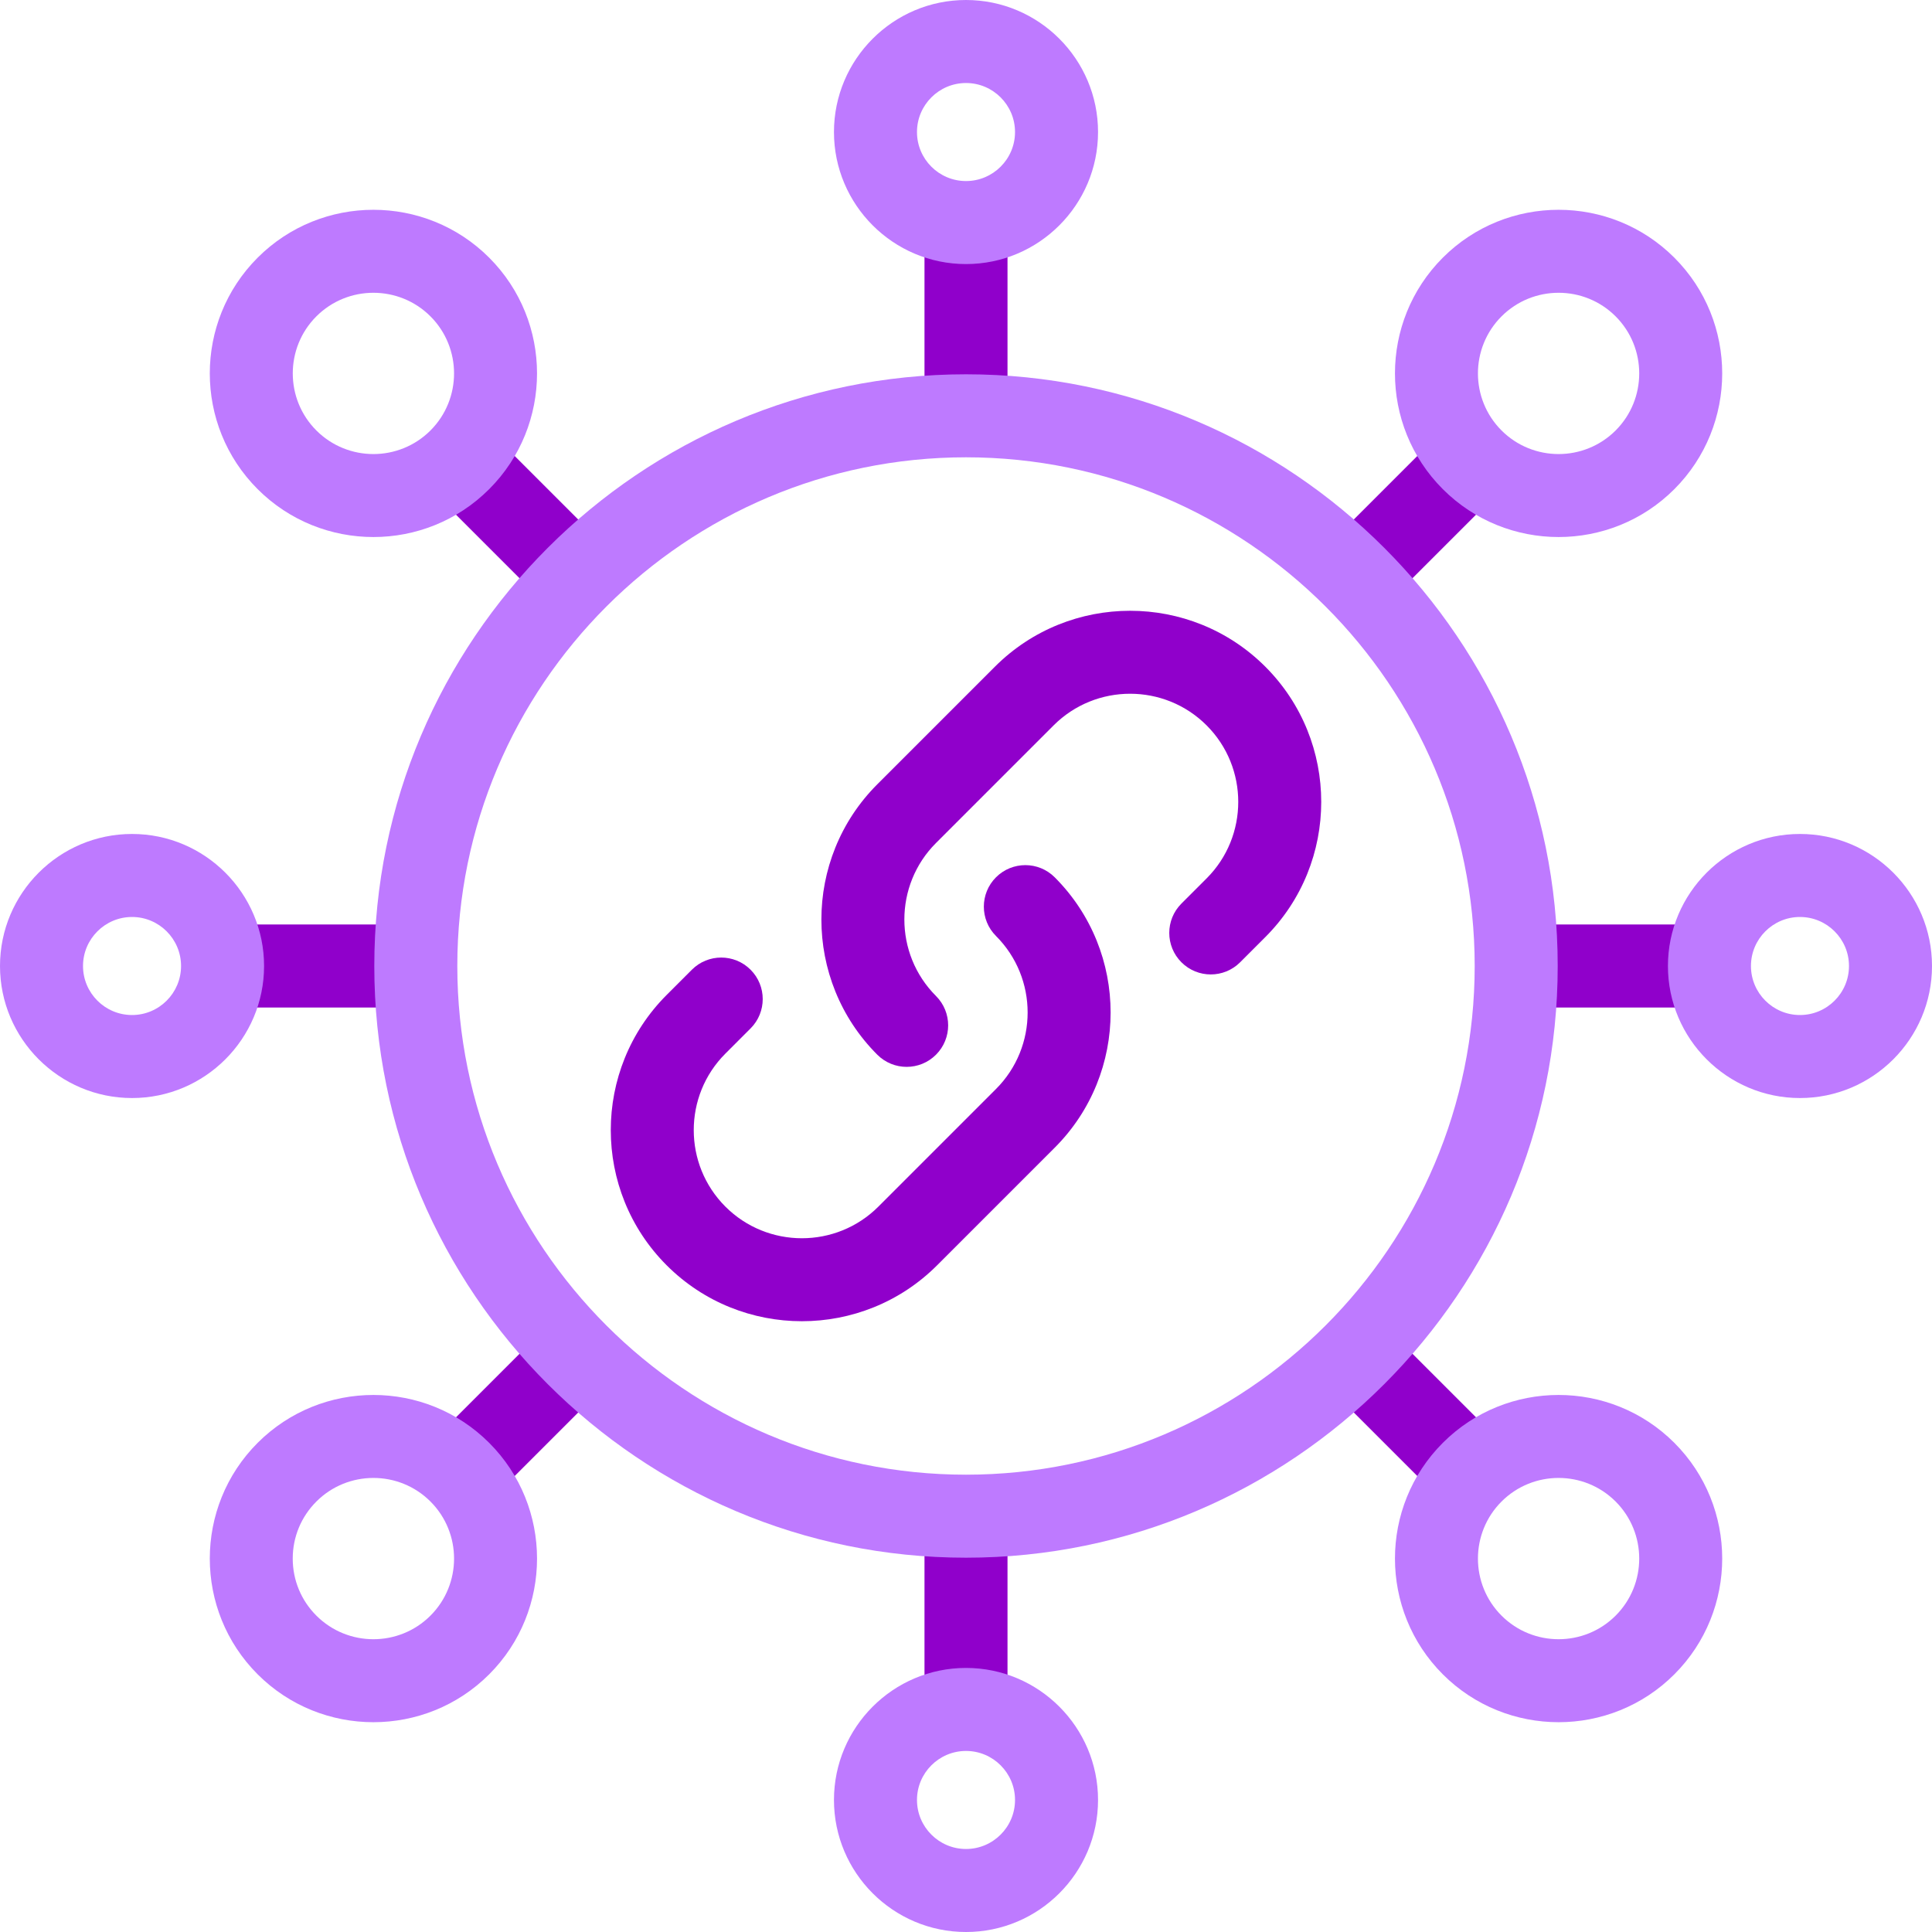
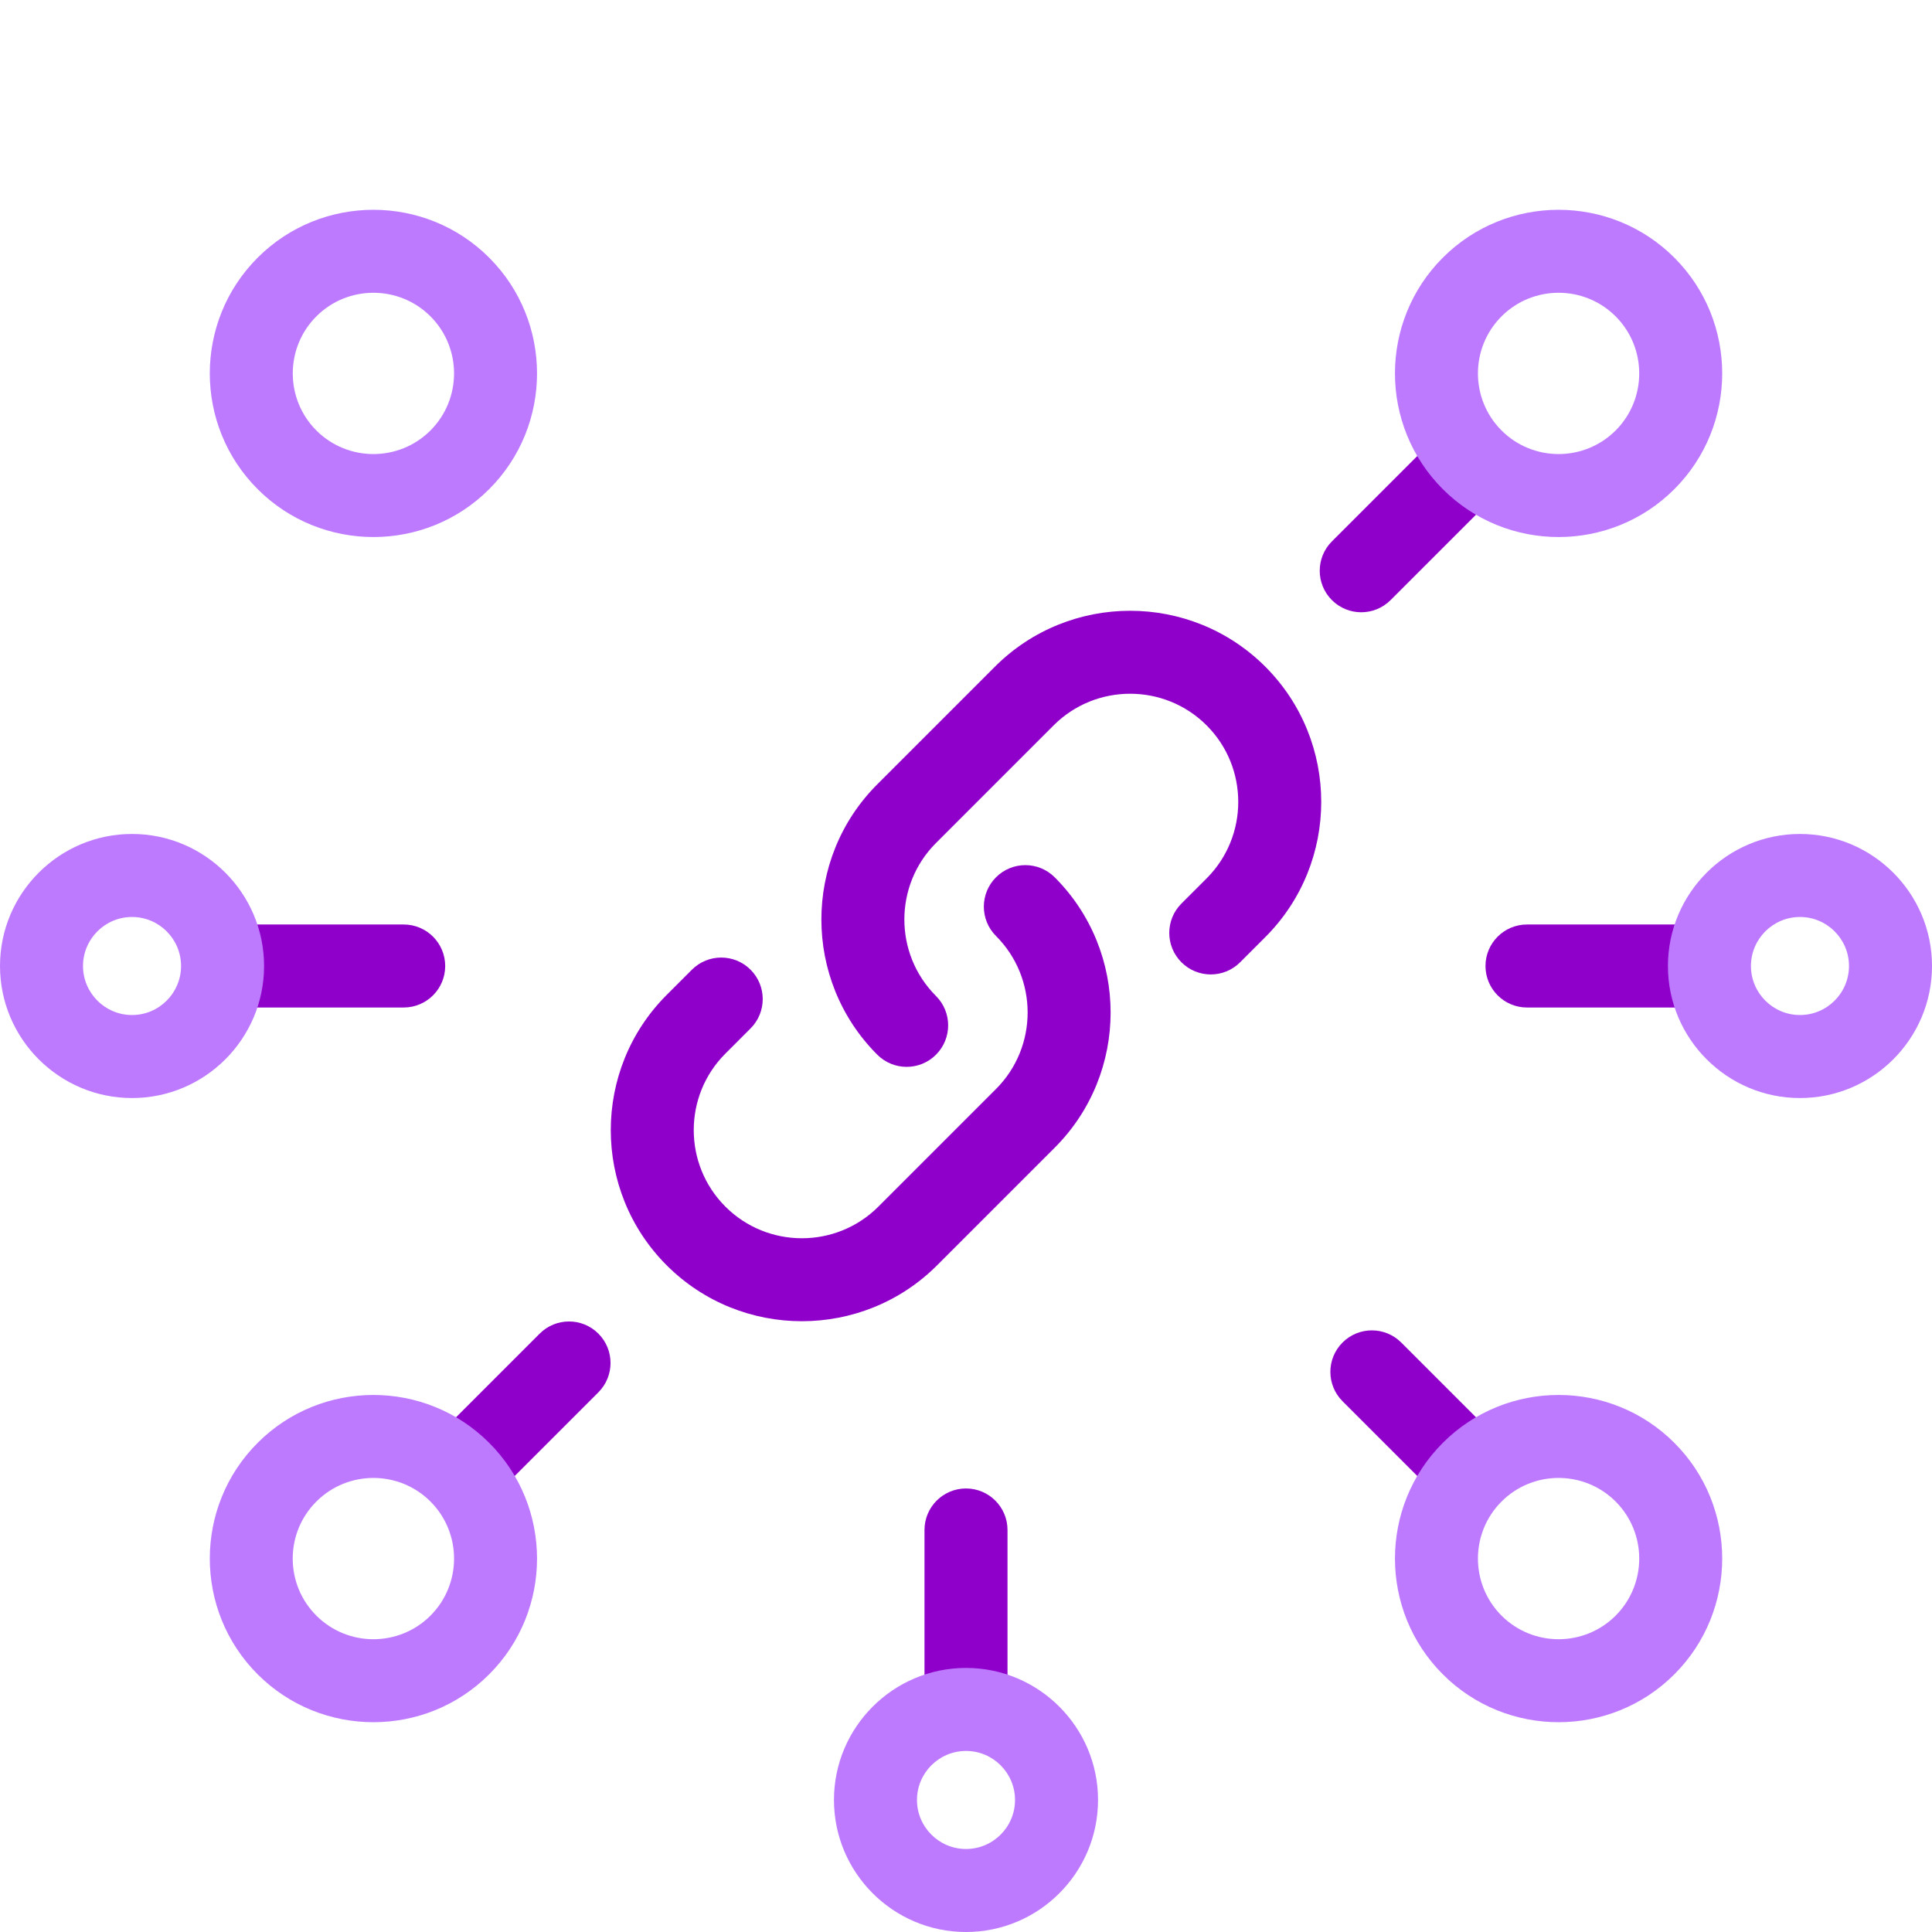
<svg xmlns="http://www.w3.org/2000/svg" width="512" height="512" viewBox="0 0 512 512" fill="none">
  <g clip-path="url(#clip0_2532_1191)">
    <path d="M256 394.459C249.925 394.459 245 399.384 245 405.459V449.881C245 455.956 249.925 460.881 256 460.881C262.075 460.881 267 455.956 267 449.881V405.459C267 399.384 262.075 394.459 256 394.459Z" fill="#9000CB" />
-     <path d="M256 118.132C262.075 118.132 267 113.207 267 107.132V61.973C267 55.898 262.075 50.973 256 50.973C249.925 50.973 245 55.898 245 61.973V107.132C245 113.207 249.925 118.132 256 118.132Z" fill="#9000CB" />
    <path d="M371.342 355.784C367.045 351.489 360.082 351.489 355.785 355.784C351.489 360.08 351.489 367.045 355.785 371.341L379.938 395.494C382.086 397.641 384.9 398.716 387.715 398.716C390.53 398.716 393.346 397.642 395.494 395.494C399.79 391.198 399.79 384.233 395.494 379.937L371.342 355.784Z" fill="#9000CB" />
-     <path d="M142.753 158.311C144.901 160.458 147.716 161.533 150.531 161.533C153.346 161.533 156.161 160.459 158.309 158.311C162.604 154.015 162.604 147.05 158.309 142.754L132.061 116.506C127.765 112.211 120.8 112.211 116.504 116.506C112.209 120.802 112.209 127.767 116.504 132.063L142.753 158.311Z" fill="#9000CB" />
    <path d="M449.146 245H404.67C398.595 245 393.67 249.925 393.67 256C393.67 262.075 398.595 267 404.67 267H449.147C455.222 267 460.147 262.075 460.147 256C460.147 249.925 455.222 245 449.146 245Z" fill="#9000CB" />
    <path d="M117.981 256C117.981 249.925 113.056 245 106.981 245H61.293C55.218 245 50.293 249.925 50.293 256C50.293 262.075 55.218 267 61.293 267H106.981C113.057 267 117.981 262.075 117.981 256Z" fill="#9000CB" />
    <path d="M360.743 162.256C363.558 162.256 366.373 161.182 368.521 159.034L395.494 132.061C399.79 127.765 399.79 120.8 395.494 116.504C391.197 112.209 384.234 112.209 379.937 116.504L352.964 143.477C348.668 147.773 348.668 154.738 352.964 159.034C355.113 161.182 357.928 162.256 360.743 162.256Z" fill="#9000CB" />
    <path d="M143.021 353.424L116.507 379.938C112.212 384.234 112.211 391.199 116.507 395.495C118.655 397.643 121.47 398.717 124.285 398.717C127.1 398.717 129.915 397.643 132.063 395.495L158.577 368.981C162.872 364.685 162.873 357.72 158.577 353.424C154.281 349.127 147.317 349.128 143.021 353.424Z" fill="#9000CB" />
    <path d="M263.662 176.678L232.493 207.847C212.737 227.604 212.737 259.751 232.493 279.508C234.641 281.655 237.456 282.73 240.271 282.73C243.086 282.73 245.901 281.656 248.049 279.508C252.345 275.212 252.345 268.247 248.049 263.951C236.87 252.772 236.87 234.582 248.049 223.403L279.218 192.234C290.396 181.057 308.586 181.053 319.766 192.234C330.945 203.413 330.945 221.603 319.766 232.782L313.09 239.458C308.794 243.754 308.794 250.719 313.09 255.015C317.387 259.31 324.35 259.31 328.647 255.015L335.323 248.339C355.079 228.582 355.079 196.435 335.323 176.678C315.565 156.922 283.42 156.924 263.662 176.678Z" fill="#9000CB" />
    <path d="M263.95 232.491C259.654 236.787 259.654 243.752 263.95 248.048C275.129 259.227 275.129 277.417 263.95 288.596L232.782 319.765C221.603 330.944 203.413 330.944 192.234 319.765C181.055 308.586 181.055 290.396 192.234 279.217L198.909 272.541C203.205 268.245 203.204 261.28 198.909 256.984C194.613 252.689 187.648 252.689 183.353 256.984L176.678 263.66C156.922 283.417 156.922 315.564 176.678 335.321C186.556 345.199 199.532 350.138 212.508 350.138C225.484 350.138 238.46 345.199 248.339 335.321L279.508 304.152C299.264 284.395 299.264 252.248 279.508 232.491C275.211 228.197 268.248 228.195 263.95 232.491Z" fill="#9000CB" />
-     <path d="M256 99.191C169.536 99.191 99.193 169.535 99.193 255.999C99.193 342.463 169.536 412.807 256 412.807C342.464 412.807 412.808 342.463 412.808 255.999C412.808 169.535 342.464 99.191 256 99.191ZM256 390.807C181.667 390.807 121.193 330.332 121.193 255.999C121.193 181.666 181.667 121.191 256 121.191C330.333 121.191 390.808 181.666 390.808 255.999C390.808 330.332 330.333 390.807 256 390.807Z" fill="#BE7AFF" />
    <path d="M256.001 442.02C236.707 442.02 221.01 457.716 221.01 477.01C221.01 496.304 236.707 512.001 256.001 512.001C275.295 512.001 290.992 496.304 290.992 477.01C290.992 457.716 275.295 442.02 256.001 442.02ZM256.001 490.001C248.838 490.001 243.01 484.173 243.01 477.01C243.01 469.847 248.838 464.02 256.001 464.02C263.164 464.02 268.992 469.847 268.992 477.01C268.992 484.173 263.164 490.001 256.001 490.001Z" fill="#BE7AFF" />
    <path d="M68.284 382.365C51.369 399.279 51.369 426.802 68.284 443.716C76.741 452.173 87.85 456.402 98.959 456.402C110.068 456.402 121.177 452.173 129.635 443.716C146.549 426.802 146.549 399.279 129.635 382.365C112.721 365.451 85.198 365.452 68.284 382.365ZM114.079 428.159C105.742 436.496 92.177 436.496 83.841 428.159C79.802 424.121 77.578 418.752 77.578 413.04C77.578 407.329 79.802 401.96 83.841 397.922C92.177 389.586 105.743 389.586 114.079 397.922C122.415 406.258 122.415 419.823 114.079 428.159Z" fill="#BE7AFF" />
    <path d="M477.01 221.01C457.716 221.01 442.02 236.707 442.02 256.001C442.02 275.295 457.716 290.992 477.01 290.992C496.304 290.992 512.001 275.295 512.001 256.001C512.001 236.707 496.304 221.01 477.01 221.01ZM477.01 268.992C469.847 268.992 464.02 263.164 464.02 256.001C464.02 248.838 469.847 243.01 477.01 243.01C484.173 243.01 490.001 248.838 490.001 256.001C490.001 263.164 484.173 268.992 477.01 268.992Z" fill="#BE7AFF" />
    <path d="M382.365 382.365C365.451 399.279 365.451 426.802 382.365 443.716C390.822 452.173 401.931 456.402 413.041 456.402C424.149 456.402 435.259 452.173 443.716 443.716C460.63 426.802 460.63 399.279 443.716 382.365C426.802 365.451 399.279 365.452 382.365 382.365ZM428.159 428.159C419.822 436.496 406.257 436.494 397.922 428.159C389.585 419.823 389.585 406.258 397.922 397.922C402.09 393.754 407.566 391.669 413.041 391.669C418.516 391.669 423.991 393.754 428.159 397.922C436.496 406.258 436.496 419.823 428.159 428.159Z" fill="#BE7AFF" />
-     <path d="M256.001 69.981C275.295 69.981 290.992 54.285 290.992 34.991C290.992 15.697 275.295 0 256.001 0C236.707 0 221.01 15.697 221.01 34.991C221.01 54.285 236.707 69.981 256.001 69.981ZM256.001 22C263.164 22 268.992 27.828 268.992 34.991C268.992 42.154 263.164 47.981 256.001 47.981C248.838 47.981 243.01 42.154 243.01 34.991C243.01 27.828 248.838 22 256.001 22Z" fill="#BE7AFF" />
    <path d="M413.041 142.32C424.149 142.32 435.259 138.091 443.716 129.634C460.63 112.72 460.63 85.197 443.716 68.283C426.802 51.369 399.279 51.37 382.365 68.283C365.451 85.197 365.451 112.72 382.365 129.634C390.822 138.092 401.932 142.32 413.041 142.32ZM397.922 83.841C402.09 79.673 407.566 77.588 413.041 77.588C418.516 77.588 423.991 79.673 428.159 83.841C436.496 92.177 436.496 105.742 428.159 114.078C419.822 122.415 406.257 122.413 397.922 114.078C389.585 105.742 389.585 92.177 397.922 83.841Z" fill="#BE7AFF" />
    <path d="M69.981 256.001C69.981 236.707 54.284 221.01 34.99 221.01C15.696 221.01 0 236.707 0 256.001C0 275.295 15.697 290.992 34.991 290.992C54.285 290.992 69.981 275.295 69.981 256.001ZM34.991 268.992C27.828 268.992 22 263.164 22 256.001C22 248.838 27.828 243.01 34.991 243.01C42.154 243.01 47.981 248.838 47.981 256.001C47.981 263.164 42.154 268.992 34.991 268.992Z" fill="#BE7AFF" />
    <path d="M98.958 142.32C110.067 142.32 121.176 138.091 129.634 129.634C146.548 112.72 146.548 85.197 129.634 68.283C112.72 51.369 85.198 51.37 68.283 68.283C51.369 85.197 51.369 112.72 68.283 129.634C76.74 138.092 87.849 142.32 98.958 142.32ZM83.839 83.841C88.007 79.673 93.483 77.589 98.958 77.589C104.434 77.589 109.909 79.673 114.078 83.841C122.413 92.178 122.413 105.742 114.078 114.078C105.741 122.415 92.176 122.415 83.84 114.078C75.503 105.742 75.503 92.177 83.839 83.841Z" fill="#BE7AFF" />
  </g>
  <defs>
    <clipPath id="clip0_2532_1191">
      <rect width="512" height="512" fill="white" />
    </clipPath>
  </defs>
</svg>